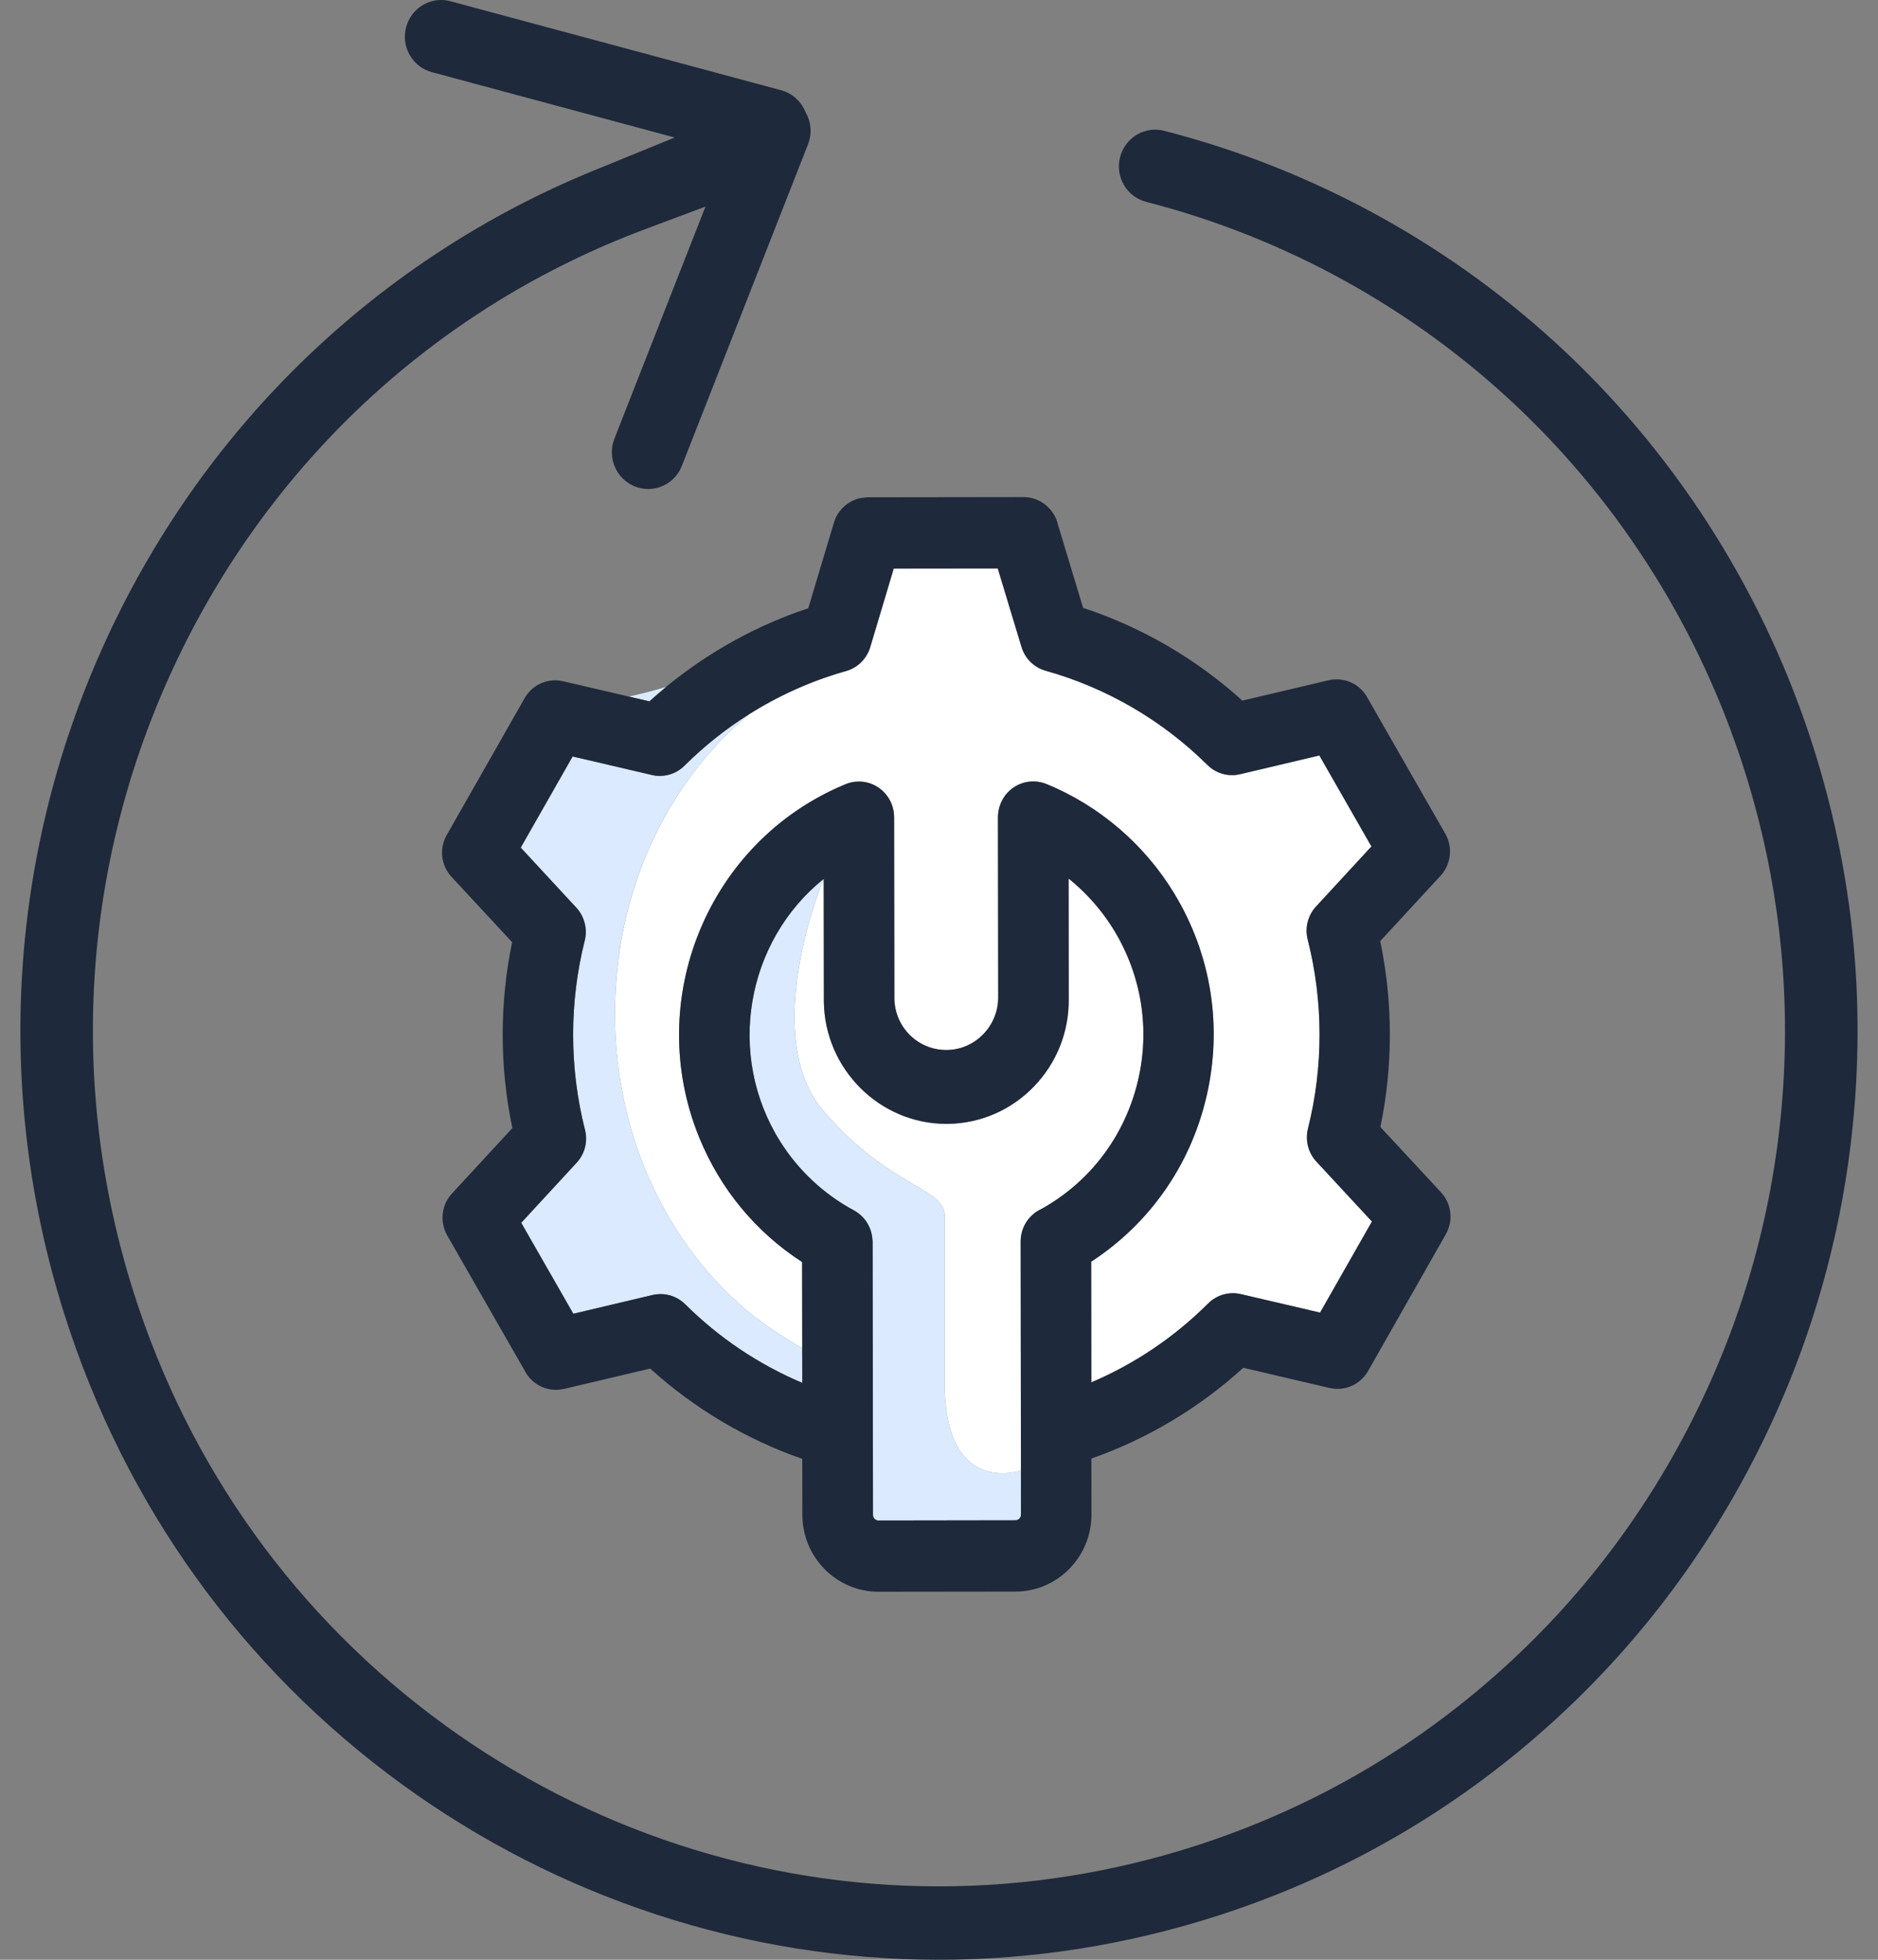
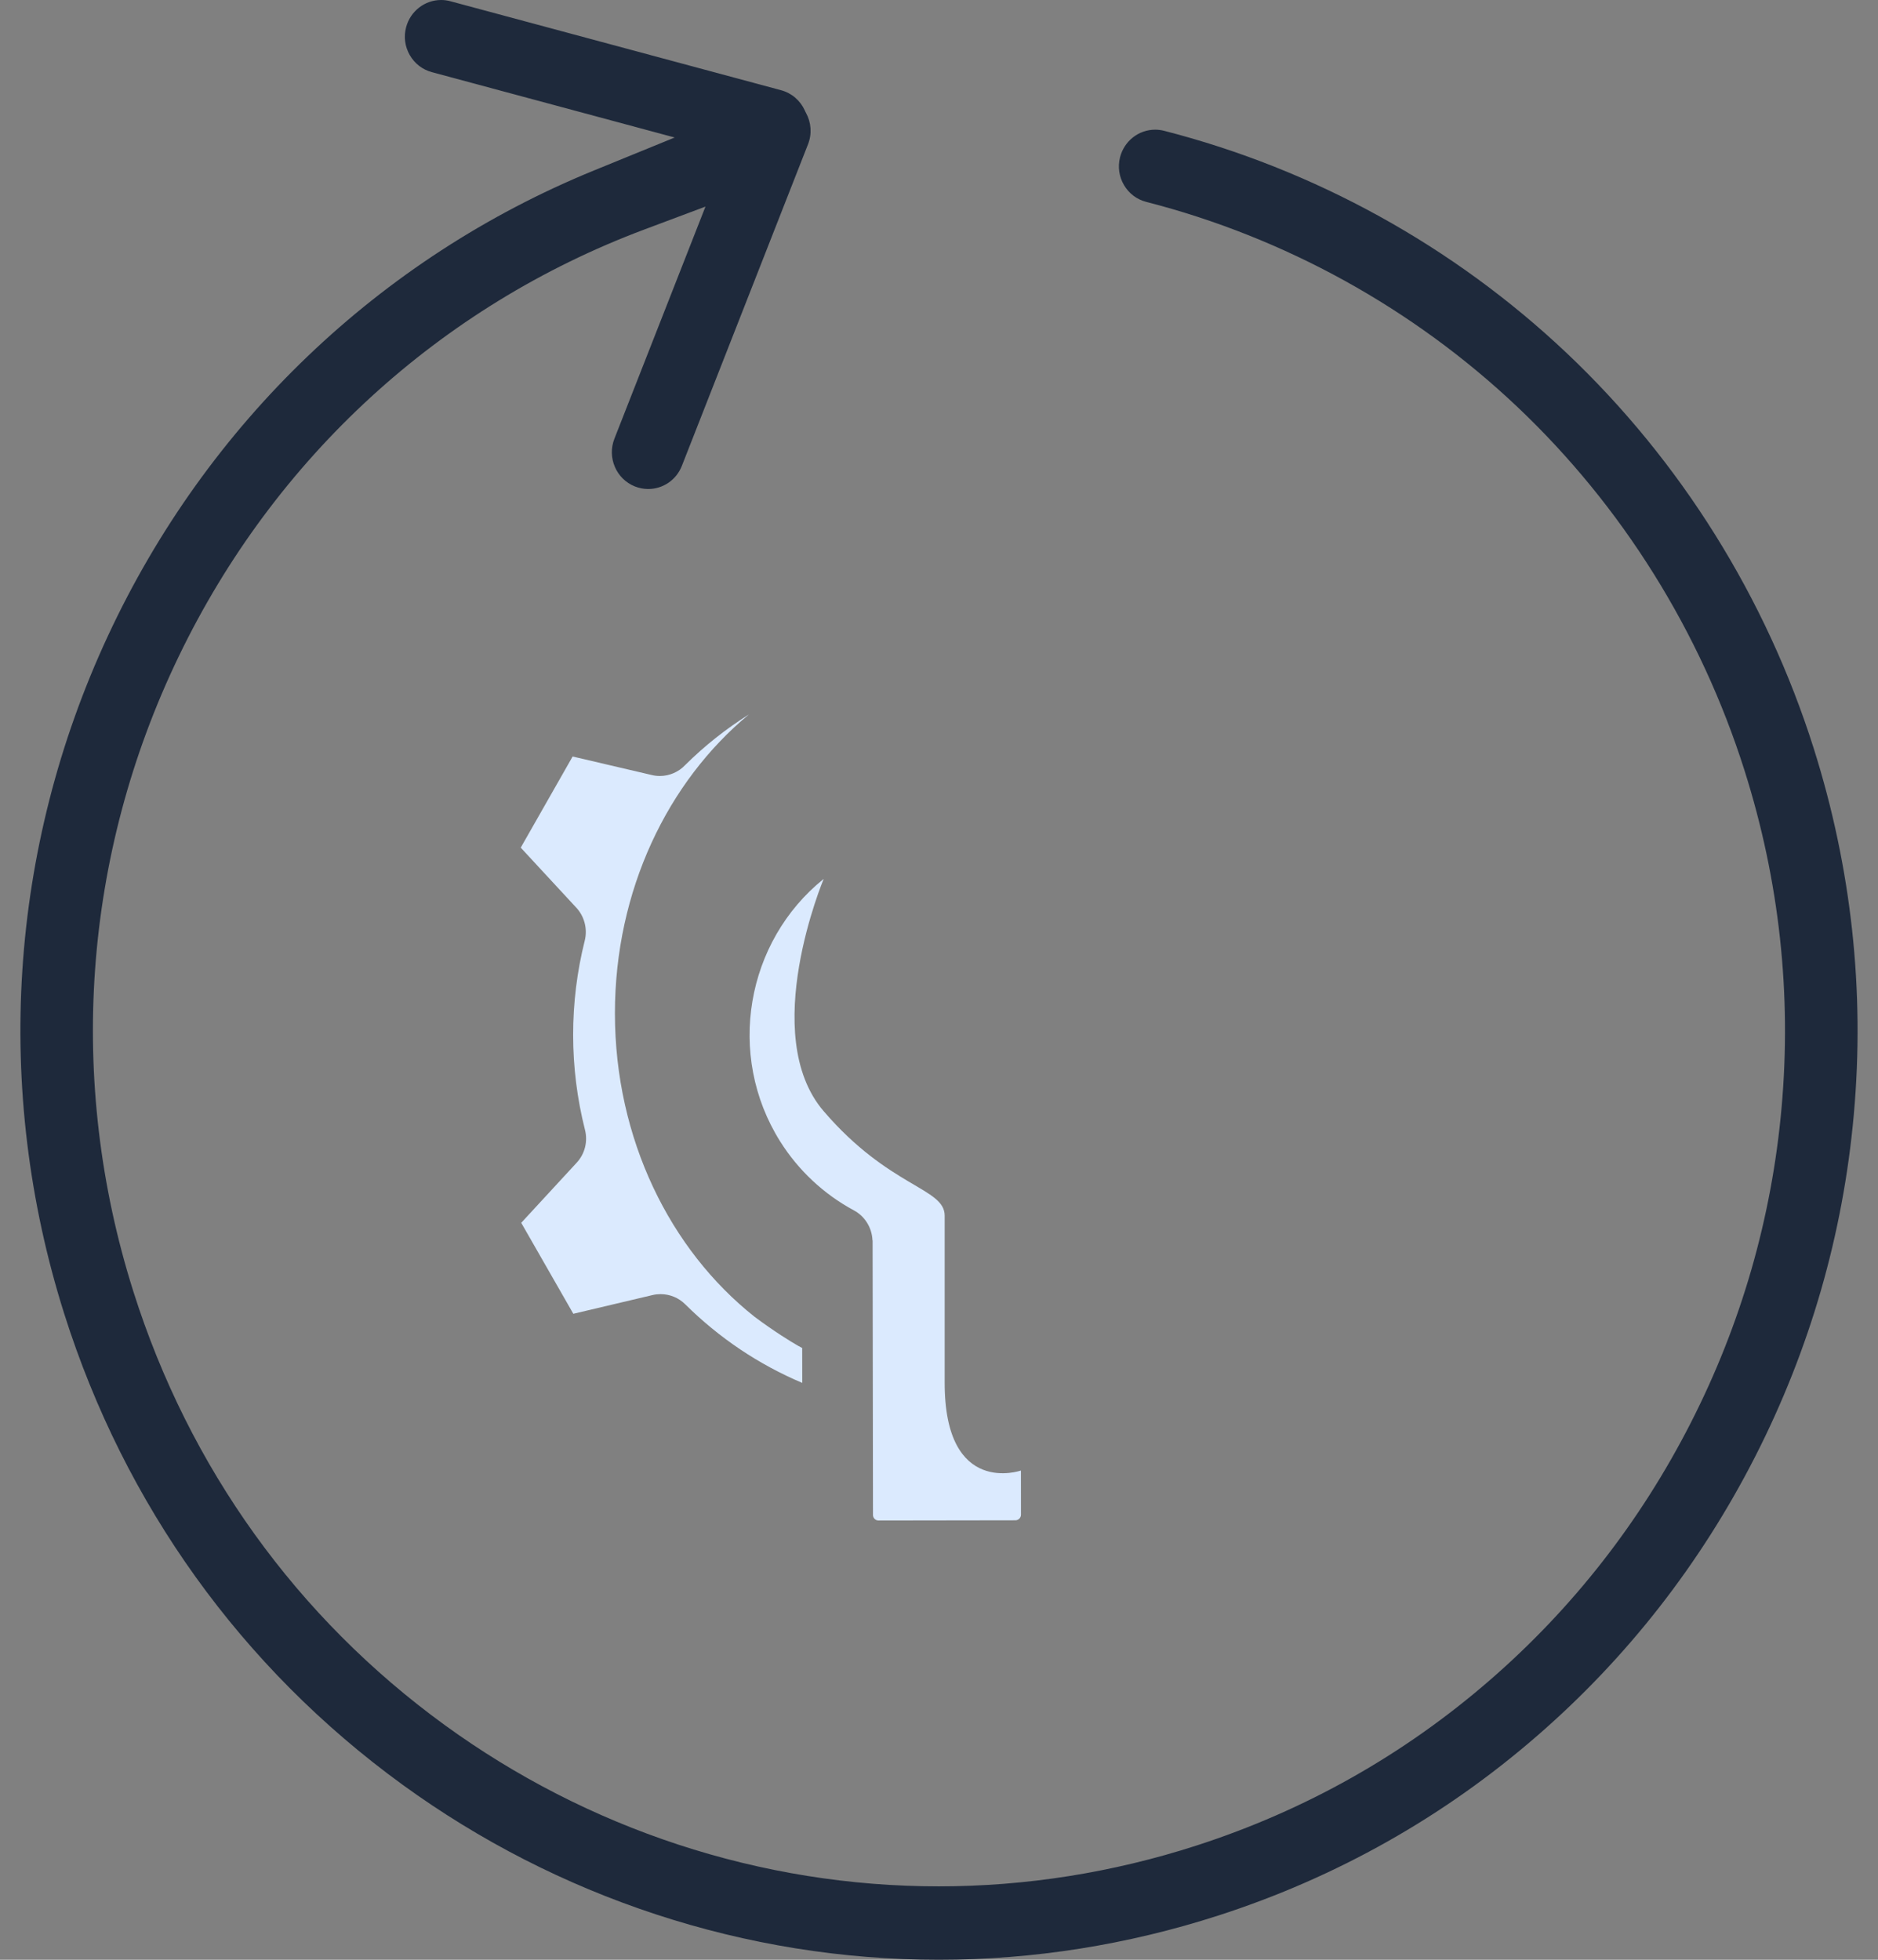
<svg xmlns="http://www.w3.org/2000/svg" width="46" height="48" viewBox="0 0 46 48" fill="none">
  <rect x="0" y="0" width="46" height="48" fill="#808080" stroke="none" />
-   <path d="M27.411 22.999C27.101 22.428 26.678 21.923 26.174 21.518L26.177 24.455C26.189 25.261 25.887 26.027 25.329 26.608C24.77 27.189 24.021 27.514 23.22 27.526H23.18C21.548 27.526 20.203 26.185 20.18 24.536C20.18 24.511 20.18 24.485 20.18 24.459L20.176 21.526C20.176 21.526 18.568 25.345 20.176 27.217C21.785 29.09 23.139 29.09 23.139 29.775C23.139 30.105 23.139 31.999 23.139 33.871C23.139 36.673 25.006 36.018 25.007 36.017L25 30.409C25 30.064 25.199 29.753 25.509 29.611C26.633 28.986 27.45 27.955 27.811 26.709C28.172 25.459 28.03 24.141 27.411 22.999Z" fill="white" />
-   <path d="M15.062 24.818C15.062 27.896 16.414 30.614 18.481 32.25C18.971 32.616 19.363 32.855 19.543 32.959C19.578 32.979 19.614 32.998 19.65 33.016L19.647 30.911C18.515 30.178 17.646 29.128 17.13 27.868C15.752 24.497 17.342 20.621 20.674 19.224C20.787 19.171 20.913 19.143 21.038 19.143C21.269 19.143 21.485 19.234 21.648 19.399C21.811 19.564 21.901 19.783 21.901 20.016L21.907 24.46C21.919 25.153 22.469 25.707 23.159 25.719H23.181C23.869 25.719 24.44 25.151 24.45 24.452L24.445 20.013C24.445 19.902 24.466 19.795 24.506 19.693C24.637 19.357 24.953 19.141 25.31 19.141C25.42 19.141 25.527 19.161 25.629 19.202C26.923 19.731 28.035 20.683 28.763 21.885C29.677 23.393 29.954 25.17 29.545 26.889C29.148 28.557 28.15 29.977 26.727 30.903L26.732 33.859C27.793 33.406 28.748 32.764 29.575 31.944C29.737 31.773 29.963 31.675 30.198 31.675C30.262 31.675 30.326 31.682 30.39 31.697L32.334 32.151L33.605 29.919L32.265 28.474C32.051 28.259 31.964 27.942 32.038 27.646C32.419 26.129 32.416 24.528 32.032 23.014C31.959 22.724 32.035 22.422 32.236 22.204L33.593 20.733L32.317 18.504L30.374 18.964C30.31 18.979 30.245 18.986 30.18 18.986C29.953 18.986 29.738 18.898 29.576 18.737C28.473 17.644 27.104 16.847 25.615 16.43C25.329 16.35 25.107 16.131 25.021 15.845L24.44 13.923L21.892 13.927L21.326 15.818C21.249 16.117 21.018 16.354 20.722 16.438C19.883 16.675 19.083 17.033 18.346 17.497C16.357 19.143 15.063 21.809 15.063 24.819L15.062 24.818Z" fill="white" />
-   <path d="M16.317 16.824C16.015 16.915 15.71 16.995 15.403 17.06L15.908 17.178C16.041 17.057 16.177 16.939 16.317 16.824H16.317Z" fill="#DBEAFE" />
  <path d="M18.481 32.25C16.415 30.614 15.062 27.896 15.062 24.818C15.062 21.808 16.355 19.143 18.346 17.497C17.783 17.851 17.259 18.266 16.785 18.736C16.624 18.908 16.397 19.006 16.163 19.006C16.098 19.006 16.034 18.999 15.971 18.984L14.026 18.529L12.755 20.761L14.095 22.209C14.309 22.425 14.397 22.741 14.323 23.038C13.942 24.554 13.944 26.155 14.328 27.67C14.402 27.959 14.326 28.261 14.124 28.479L12.767 29.95L14.043 32.178L15.986 31.719C16.05 31.704 16.116 31.697 16.18 31.697C16.407 31.697 16.622 31.785 16.784 31.946C17.617 32.771 18.58 33.418 19.651 33.871L19.649 33.02V33.016C19.613 32.997 19.578 32.979 19.543 32.959C19.363 32.855 18.971 32.616 18.48 32.25H18.481Z" fill="#DBEAFE" />
  <path d="M23.139 33.871C23.139 31.999 23.139 30.105 23.139 29.775C23.139 29.091 21.785 29.091 20.176 27.217C18.567 25.345 20.176 21.526 20.176 21.526C18.272 23.057 17.779 25.842 19.111 27.959C19.557 28.668 20.181 29.25 20.915 29.645C21.182 29.788 21.355 30.065 21.37 30.37L21.374 30.391L21.383 37.106C21.383 37.18 21.444 37.241 21.517 37.241L24.874 37.236C24.946 37.236 25.008 37.173 25.008 37.099L25.007 36.017C25.007 36.017 23.139 36.673 23.139 33.871Z" fill="#DBEAFE" />
-   <path d="M16.317 16.824C16.177 16.939 16.041 17.057 15.907 17.178L13.797 16.686C13.731 16.671 13.665 16.663 13.598 16.663C13.291 16.663 13.005 16.829 12.851 17.099L10.944 20.449C10.753 20.783 10.8 21.197 11.061 21.478L12.544 23.077C12.234 24.57 12.236 26.138 12.55 27.63L11.093 29.208C10.816 29.486 10.76 29.918 10.955 30.261L12.847 33.562C12.992 33.854 13.293 34.041 13.616 34.041C13.681 34.041 13.746 34.033 13.81 34.019L15.926 33.52C17.002 34.496 18.284 35.257 19.651 35.732L19.654 37.109C19.656 38.144 20.492 38.986 21.516 38.986L24.875 38.982C25.9 38.98 26.734 38.135 26.734 37.099L26.732 35.724C28.099 35.245 29.379 34.48 30.453 33.501L32.563 33.994C32.629 34.009 32.696 34.017 32.763 34.017C33.07 34.017 33.356 33.85 33.509 33.581L35.413 30.232C35.604 29.898 35.556 29.484 35.295 29.202L33.812 27.604C34.122 26.111 34.12 24.543 33.807 23.051L35.248 21.489C35.536 21.212 35.6 20.764 35.4 20.418L33.495 17.091C33.344 16.812 33.055 16.639 32.74 16.639C32.675 16.639 32.609 16.646 32.546 16.661L30.43 17.16C29.308 16.141 27.964 15.359 26.53 14.889L25.916 12.859C25.828 12.462 25.475 12.175 25.072 12.175L21.229 12.18L21.206 12.184C21.142 12.188 21.079 12.197 21.019 12.214L20.979 12.221V12.227C20.718 12.314 20.509 12.525 20.426 12.801L19.798 14.898C18.536 15.315 17.346 15.975 16.314 16.824H16.317ZM25.509 29.611C25.199 29.752 24.999 30.064 25 30.409L25.007 36.017L25.008 37.099C25.008 37.173 24.946 37.236 24.874 37.236L21.517 37.241C21.444 37.241 21.383 37.18 21.383 37.106L21.374 30.391L21.37 30.37C21.355 30.065 21.182 29.789 20.915 29.645C20.181 29.25 19.557 28.668 19.111 27.959C17.779 25.842 18.272 23.057 20.176 21.526L20.18 24.459C20.18 24.485 20.18 24.51 20.18 24.536C20.202 26.185 21.548 27.526 23.18 27.526H23.22C24.021 27.514 24.77 27.188 25.329 26.607C25.887 26.026 26.189 25.261 26.177 24.454L26.174 21.518C26.678 21.922 27.101 22.427 27.411 22.999C28.03 24.141 28.172 25.458 27.811 26.708C27.45 27.954 26.633 28.985 25.509 29.611L25.509 29.611ZM20.721 16.436C21.017 16.353 21.248 16.116 21.325 15.816L21.891 13.925L24.439 13.922L25.02 15.843C25.107 16.13 25.329 16.349 25.614 16.428C27.103 16.845 28.472 17.643 29.575 18.736C29.738 18.897 29.952 18.986 30.179 18.985C30.244 18.985 30.309 18.977 30.373 18.962L32.316 18.503L33.592 20.732L32.236 22.202C32.034 22.421 31.958 22.723 32.031 23.012C32.416 24.526 32.418 26.128 32.037 27.644C31.963 27.941 32.05 28.258 32.265 28.473L33.604 29.918L32.334 32.149L30.389 31.695C30.326 31.681 30.262 31.673 30.197 31.673C29.962 31.673 29.736 31.771 29.575 31.942C28.748 32.762 27.792 33.405 26.731 33.857L26.727 30.902C28.149 29.976 29.148 28.555 29.544 26.887C29.953 25.168 29.676 23.391 28.762 21.884C28.035 20.682 26.922 19.729 25.628 19.201C25.527 19.16 25.419 19.139 25.31 19.139C24.953 19.139 24.637 19.356 24.505 19.692C24.465 19.794 24.445 19.901 24.444 20.011L24.45 24.451C24.439 25.149 23.869 25.717 23.18 25.717H23.159C22.469 25.707 21.919 25.152 21.906 24.459L21.9 20.015C21.9 19.782 21.81 19.562 21.647 19.398C21.484 19.233 21.268 19.142 21.037 19.142C20.912 19.142 20.787 19.171 20.674 19.223C17.341 20.619 15.751 24.496 17.129 27.866C17.645 29.127 18.513 30.177 19.646 30.91L19.649 33.015V33.019L19.651 33.87C18.58 33.417 17.617 32.771 16.784 31.945C16.622 31.784 16.407 31.695 16.18 31.695C16.116 31.695 16.05 31.702 15.986 31.717L14.043 32.177L12.767 29.949L14.124 28.478C14.326 28.26 14.402 27.957 14.328 27.668C13.944 26.154 13.942 24.552 14.323 23.036C14.397 22.74 14.309 22.423 14.095 22.208L12.755 20.76L14.026 18.528L15.971 18.982C16.033 18.997 16.098 19.004 16.163 19.004C16.397 19.004 16.624 18.906 16.785 18.735C17.26 18.265 17.784 17.849 18.346 17.495C19.082 17.03 19.883 16.672 20.721 16.435V16.436Z" fill="#1E293B" />
  <path d="M38.376 8.649C35.609 6.032 32.199 4.149 28.515 3.204C28.442 3.185 28.368 3.176 28.295 3.176C27.889 3.176 27.535 3.455 27.434 3.854C27.376 4.087 27.41 4.328 27.532 4.534C27.653 4.74 27.846 4.886 28.077 4.945C31.471 5.816 34.612 7.55 37.16 9.96C39.73 12.391 41.656 15.474 42.732 18.876C43.584 21.568 43.888 24.349 43.637 27.142C43.395 29.839 42.647 32.432 41.414 34.849C40.181 37.267 38.526 39.387 36.493 41.151C34.389 42.978 31.972 44.341 29.308 45.202C27.256 45.865 25.132 46.202 22.994 46.202C20.826 46.202 18.677 45.857 16.607 45.177C14.564 44.505 12.642 43.521 10.897 42.254C7.269 39.618 4.631 35.945 3.266 31.63C1.634 26.47 2.029 20.945 4.379 16.075C6.724 11.211 10.774 7.499 15.783 5.621L17.28 5.06L15.049 10.746C14.869 11.207 15.092 11.73 15.548 11.913C15.653 11.955 15.764 11.977 15.875 11.977C16.242 11.977 16.567 11.754 16.702 11.409L19.792 3.533C19.891 3.281 19.872 3.001 19.741 2.763L19.727 2.737L19.715 2.71C19.604 2.462 19.392 2.28 19.133 2.21L11.034 0.031C10.958 0.01 10.881 0 10.805 0C10.403 0 10.05 0.275 9.947 0.668C9.886 0.9 9.917 1.141 10.037 1.349C10.156 1.557 10.348 1.705 10.577 1.767L16.526 3.368L14.549 4.175C9.296 6.322 5.068 10.367 2.647 15.567C0.217 20.784 -0.164 26.683 1.573 32.177C3.055 36.861 5.92 40.849 9.858 43.711C11.754 45.088 13.841 46.156 16.061 46.886C18.308 47.625 20.641 48 22.995 48C25.313 48 27.619 47.634 29.849 46.914C32.742 45.979 35.366 44.499 37.65 42.516C39.857 40.601 41.654 38.298 42.993 35.673C44.332 33.047 45.144 30.231 45.407 27.303C45.68 24.272 45.35 21.253 44.425 18.328C43.256 14.634 41.165 11.288 38.375 8.648L38.376 8.649Z" fill="#1E293B" />
</svg>